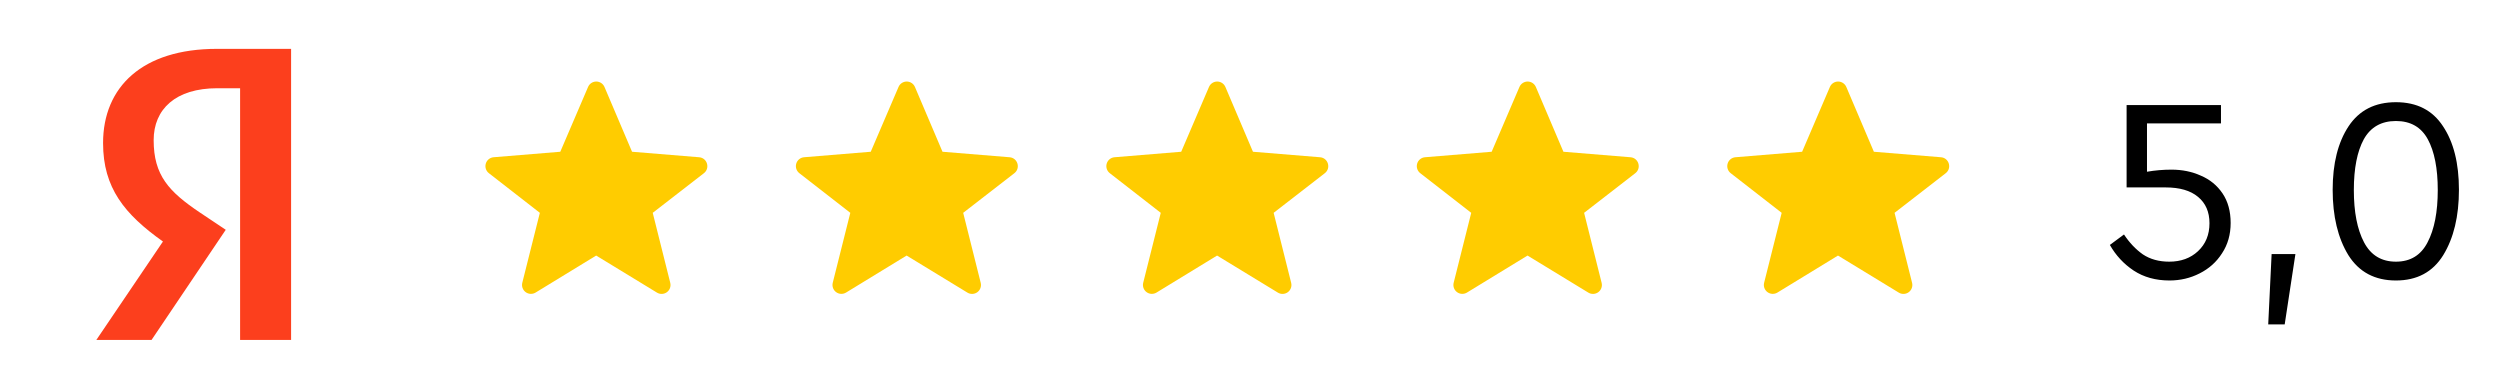
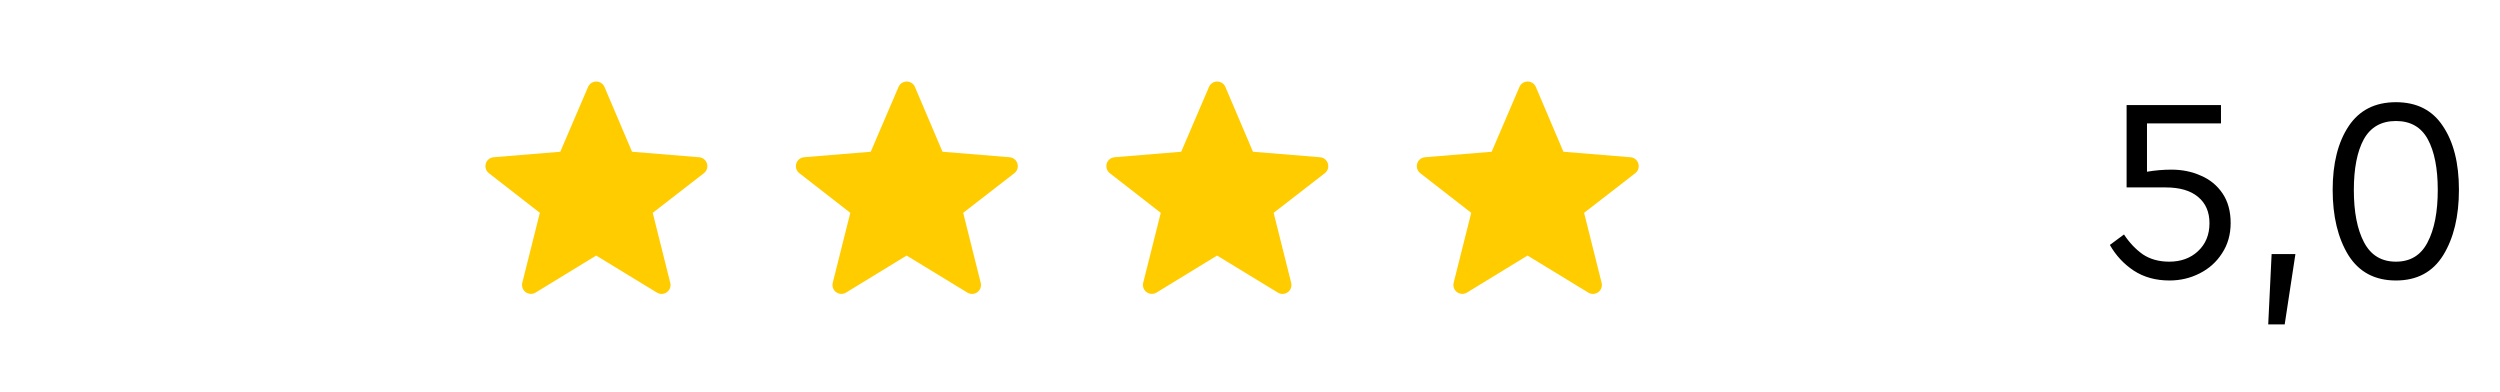
<svg xmlns="http://www.w3.org/2000/svg" width="153" height="24" viewBox="0 0 153 24" fill="none">
-   <path d="M14.694 5.4H13.3C10.746 5.4 9.404 6.681 9.404 8.578C9.404 10.731 10.333 11.73 12.242 13.012L13.816 14.063L9.275 20.804H5.896L9.972 14.781C7.624 13.114 6.308 11.5 6.308 8.757C6.308 5.323 8.708 2.99 13.274 2.99H17.815V20.804H14.694V5.4Z" fill="#FC3F1D" />
  <path fill-rule="evenodd" clip-rule="evenodd" d="M36.485 15.64L32.778 17.905C32.685 17.961 32.578 17.989 32.47 17.984C32.362 17.98 32.258 17.943 32.171 17.879C32.083 17.815 32.017 17.726 31.98 17.624C31.944 17.523 31.938 17.412 31.964 17.307L33.039 13.025L29.92 10.599C29.833 10.532 29.768 10.439 29.734 10.335C29.701 10.23 29.699 10.117 29.731 10.012C29.762 9.906 29.825 9.813 29.91 9.743C29.996 9.674 30.1 9.632 30.21 9.623L34.29 9.287L35.99 5.321C36.032 5.223 36.102 5.139 36.191 5.08C36.281 5.021 36.385 4.99 36.492 4.99C36.599 4.99 36.704 5.022 36.793 5.081C36.882 5.14 36.952 5.224 36.994 5.322L38.681 9.287L42.788 9.624C43.284 9.664 43.472 10.294 43.078 10.6L39.947 13.025L41.02 17.31C41.046 17.415 41.04 17.526 41.004 17.627C40.967 17.729 40.901 17.818 40.813 17.882C40.726 17.946 40.622 17.983 40.514 17.987C40.406 17.992 40.298 17.964 40.206 17.908L36.485 15.64Z" fill="#FFCC00" />
  <path fill-rule="evenodd" clip-rule="evenodd" d="M55.485 15.64L51.778 17.905C51.685 17.961 51.578 17.989 51.47 17.984C51.362 17.98 51.258 17.943 51.171 17.879C51.083 17.815 51.017 17.726 50.98 17.624C50.944 17.523 50.938 17.412 50.964 17.307L52.039 13.025L48.92 10.599C48.833 10.532 48.768 10.439 48.734 10.335C48.701 10.23 48.699 10.117 48.731 10.012C48.762 9.906 48.825 9.813 48.91 9.743C48.996 9.674 49.1 9.632 49.21 9.623L53.29 9.287L54.99 5.321C55.032 5.223 55.102 5.139 55.191 5.08C55.281 5.021 55.385 4.99 55.492 4.99C55.599 4.99 55.704 5.022 55.793 5.081C55.882 5.14 55.952 5.224 55.994 5.322L57.681 9.287L61.788 9.624C62.284 9.664 62.472 10.294 62.078 10.6L58.947 13.025L60.02 17.31C60.046 17.415 60.04 17.526 60.004 17.627C59.967 17.729 59.901 17.818 59.813 17.882C59.726 17.946 59.622 17.983 59.514 17.987C59.406 17.992 59.298 17.964 59.206 17.908L55.485 15.64Z" fill="#FFCC00" />
  <path fill-rule="evenodd" clip-rule="evenodd" d="M74.485 15.64L70.778 17.905C70.686 17.961 70.578 17.989 70.47 17.984C70.362 17.98 70.258 17.943 70.171 17.879C70.083 17.815 70.017 17.726 69.98 17.624C69.944 17.523 69.938 17.412 69.964 17.307L71.039 13.025L67.92 10.599C67.833 10.532 67.768 10.439 67.734 10.335C67.701 10.23 67.699 10.117 67.731 10.012C67.762 9.906 67.825 9.813 67.91 9.743C67.996 9.674 68.1 9.632 68.21 9.623L72.29 9.287L73.99 5.321C74.032 5.223 74.102 5.139 74.192 5.08C74.281 5.021 74.385 4.99 74.492 4.99C74.599 4.99 74.704 5.022 74.793 5.081C74.882 5.14 74.952 5.224 74.994 5.322L76.681 9.287L80.788 9.624C81.284 9.664 81.472 10.294 81.078 10.6L77.947 13.025L79.02 17.31C79.046 17.415 79.04 17.526 79.004 17.627C78.967 17.729 78.901 17.818 78.813 17.882C78.726 17.946 78.622 17.983 78.514 17.987C78.406 17.992 78.298 17.964 78.206 17.908L74.485 15.64Z" fill="#FFCC00" />
  <path fill-rule="evenodd" clip-rule="evenodd" d="M93.485 15.64L89.778 17.905C89.686 17.961 89.578 17.989 89.47 17.984C89.362 17.98 89.258 17.943 89.171 17.879C89.083 17.815 89.017 17.726 88.98 17.624C88.944 17.523 88.938 17.412 88.964 17.307L90.039 13.025L86.92 10.599C86.833 10.532 86.768 10.439 86.734 10.335C86.701 10.23 86.699 10.117 86.731 10.012C86.762 9.906 86.825 9.813 86.91 9.743C86.996 9.674 87.1 9.632 87.21 9.623L91.29 9.287L92.99 5.321C93.032 5.223 93.102 5.139 93.192 5.08C93.281 5.021 93.385 4.99 93.492 4.99C93.599 4.99 93.704 5.022 93.793 5.081C93.882 5.14 93.952 5.224 93.994 5.322L95.681 9.287L99.788 9.624C100.284 9.664 100.472 10.294 100.078 10.6L96.947 13.025L98.02 17.31C98.046 17.415 98.04 17.526 98.004 17.627C97.967 17.729 97.901 17.818 97.813 17.882C97.726 17.946 97.622 17.983 97.514 17.987C97.406 17.992 97.298 17.964 97.206 17.908L93.485 15.64Z" fill="#FFCC00" />
-   <path fill-rule="evenodd" clip-rule="evenodd" d="M112.485 15.64L108.778 17.905C108.686 17.961 108.578 17.989 108.47 17.984C108.362 17.98 108.258 17.943 108.171 17.879C108.083 17.815 108.017 17.726 107.98 17.624C107.944 17.523 107.938 17.412 107.964 17.307L109.039 13.025L105.92 10.599C105.833 10.532 105.768 10.439 105.734 10.335C105.701 10.23 105.699 10.117 105.731 10.012C105.762 9.906 105.825 9.813 105.91 9.743C105.996 9.674 106.1 9.632 106.21 9.623L110.29 9.287L111.99 5.321C112.032 5.223 112.102 5.139 112.191 5.08C112.281 5.021 112.385 4.99 112.492 4.99C112.599 4.99 112.704 5.022 112.793 5.081C112.882 5.14 112.952 5.224 112.994 5.322L114.681 9.287L118.788 9.624C119.284 9.664 119.472 10.294 119.078 10.6L115.947 13.025L117.02 17.31C117.046 17.415 117.04 17.526 117.004 17.627C116.967 17.729 116.901 17.818 116.813 17.882C116.726 17.946 116.622 17.983 116.514 17.987C116.405 17.992 116.298 17.964 116.206 17.908L112.485 15.64Z" fill="#FFCC00" />
  <path d="M132.9 10.382C133.551 10.382 134.148 10.505 134.692 10.75C135.247 10.985 135.689 11.348 136.02 11.838C136.351 12.329 136.516 12.932 136.516 13.646C136.516 14.35 136.34 14.969 135.988 15.502C135.647 16.036 135.188 16.446 134.612 16.734C134.047 17.022 133.433 17.166 132.772 17.166C131.929 17.166 131.199 16.964 130.58 16.558C129.972 16.153 129.487 15.63 129.124 14.99L129.988 14.35C130.319 14.852 130.703 15.257 131.14 15.566C131.588 15.865 132.127 16.014 132.756 16.014C133.471 16.014 134.057 15.801 134.516 15.374C134.985 14.937 135.22 14.366 135.22 13.662C135.22 12.969 134.985 12.43 134.516 12.046C134.057 11.662 133.396 11.47 132.532 11.47H130.148V6.43H135.924V7.55H131.396V10.51C131.887 10.425 132.388 10.382 132.9 10.382ZM139.023 15.55H140.479L139.823 19.854H138.815L139.023 15.55ZM146.631 17.166C145.34 17.166 144.37 16.649 143.719 15.614C143.079 14.569 142.759 13.236 142.759 11.614C142.759 10.004 143.084 8.708 143.735 7.726C144.386 6.745 145.351 6.254 146.631 6.254C147.911 6.254 148.871 6.745 149.511 7.726C150.162 8.697 150.487 9.993 150.487 11.614C150.487 13.236 150.167 14.569 149.527 15.614C148.887 16.649 147.922 17.166 146.631 17.166ZM146.631 16.014C147.516 16.014 148.162 15.62 148.567 14.83C148.983 14.041 149.191 12.974 149.191 11.63C149.191 10.308 148.988 9.273 148.583 8.526C148.178 7.78 147.527 7.406 146.631 7.406C145.735 7.406 145.079 7.78 144.663 8.526C144.258 9.273 144.055 10.308 144.055 11.63C144.055 12.974 144.263 14.041 144.679 14.83C145.095 15.62 145.746 16.014 146.631 16.014Z" fill="black" />
</svg>